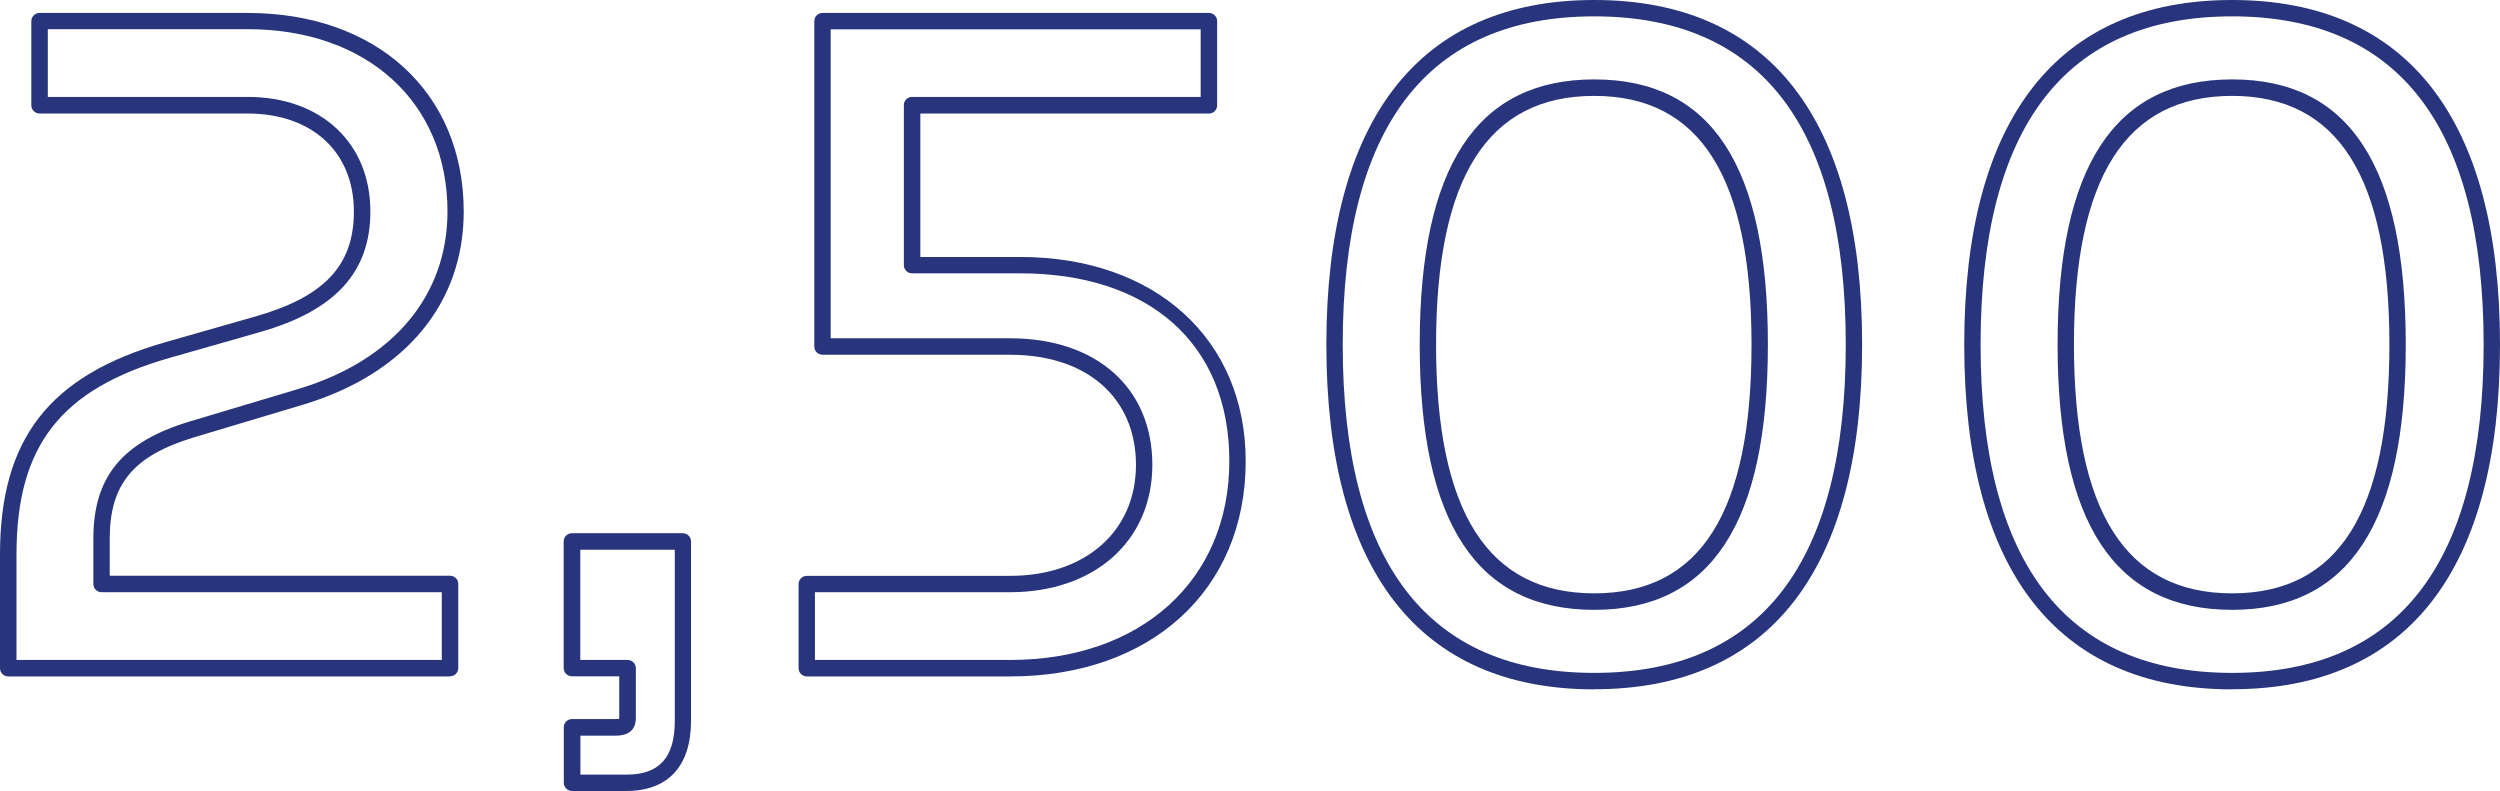
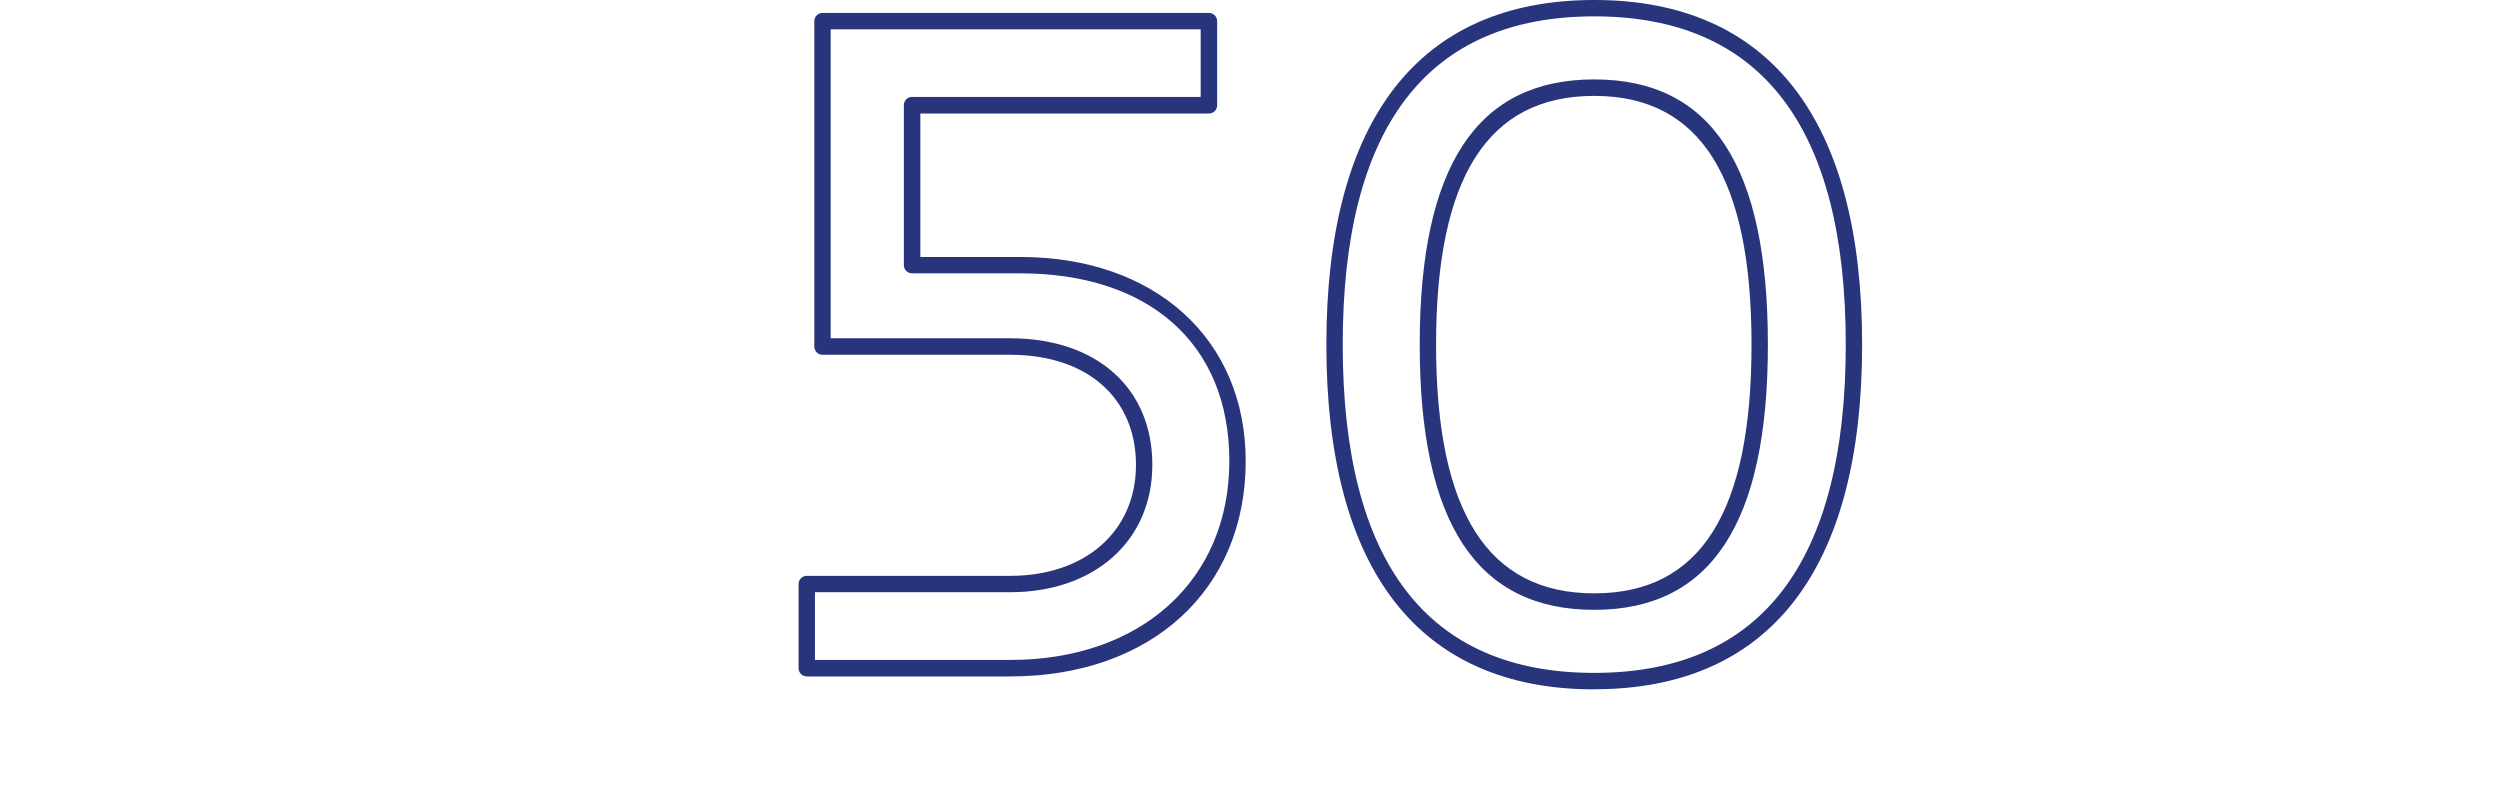
<svg xmlns="http://www.w3.org/2000/svg" id="Ebene_2" data-name="Ebene 2" viewBox="0 0 197.1 62.36">
  <defs>
    <style> .cls-1 { fill: #28347b; stroke-width: 0px; } </style>
  </defs>
  <g id="Icone">
    <g>
-       <path class="cls-1" d="M35.48,53.33H.65c-.36,0-.65-.29-.65-.65v-8.96c0-9.12,3.89-14.12,13-16.73l7.14-2.04c5.44-1.55,7.76-4.03,7.76-8.27,0-4.7-3.29-7.73-8.39-7.73H3.12c-.36,0-.65-.29-.65-.65V1.67c0-.36.29-.65.65-.65h16.4c10.19,0,17.04,6.29,17.04,15.66,0,7.21-4.58,12.75-12.55,15.19l-8.75,2.62c-4.75,1.45-6.61,3.68-6.61,7.98v2.92h26.83c.36,0,.65.29.65.65v6.63c0,.36-.29.65-.65.65ZM1.29,52.03h33.54v-5.34H8.01c-.36,0-.65-.29-.65-.65v-3.57c0-4.86,2.25-7.61,7.53-9.22l8.75-2.62c7.39-2.26,11.64-7.35,11.64-13.96,0-8.59-6.33-14.37-15.75-14.37H3.77v5.34h15.75c5.79,0,9.68,3.63,9.68,9.03,0,4.79-2.77,7.82-8.7,9.51l-7.14,2.04h0c-8.57,2.45-12.06,6.93-12.06,15.48v8.32ZM13.18,27.61h0,0Z" />
-       <path class="cls-1" d="M49.4,62.36h-4.3c-.36,0-.65-.29-.65-.65v-4.37c0-.36.29-.65.65-.65h3.42c.15,0,.25-.01.3-.02,0-.02,0-.04,0-.06v-3.29h-3.73c-.36,0-.65-.29-.65-.65v-9.98c0-.36.29-.65.65-.65h8.74c.36,0,.65.29.65.65v14.14c0,3.57-1.81,5.53-5.09,5.53ZM45.75,61.07h3.65c2.59,0,3.8-1.35,3.8-4.24v-13.49h-7.45v8.69h3.73c.36,0,.65.29.65.65v3.94c0,.63-.28,1.38-1.59,1.38h-2.78v3.08Z" />
      <path class="cls-1" d="M79.64,53.33h-16.03c-.36,0-.65-.29-.65-.65v-6.63c0-.36.29-.65.65-.65h16.03c5.93,0,9.92-3.52,9.92-8.75s-3.8-8.68-9.92-8.68h-14.79c-.36,0-.65-.29-.65-.65V1.67c0-.36.29-.65.65-.65h30.46c.36,0,.65.29.65.65v6.63c0,.36-.29.65-.65.65h-22.75v11.31h7.88c10.63,0,17.77,6.47,17.77,16.1,0,10.15-7.46,16.97-18.57,16.97ZM64.25,52.03h15.39c10.34,0,17.28-6.3,17.28-15.68s-6.47-14.8-16.48-14.8h-8.53c-.36,0-.65-.29-.65-.65v-12.61c0-.36.29-.65.65-.65h22.75V2.31h-29.17v24.36h14.15c6.81,0,11.21,3.92,11.21,9.97s-4.61,10.05-11.21,10.05h-15.39v5.34Z" />
      <path class="cls-1" d="M125.69,54.35c-13.82,0-21.12-9.4-21.12-27.17S111.87,0,125.69,0s21.12,9.4,21.12,27.17-7.3,27.17-21.12,27.17ZM125.69,1.29c-13.16,0-19.83,8.71-19.83,25.88s6.67,25.88,19.83,25.88,19.83-8.71,19.83-25.88S138.85,1.29,125.69,1.29ZM125.69,48.08c-9.26,0-13.76-6.84-13.76-20.91s4.5-20.91,13.76-20.91,13.69,6.84,13.69,20.91-4.48,20.91-13.69,20.91ZM125.69,7.56c-8.39,0-12.47,6.42-12.47,19.61s4.08,19.61,12.47,19.61,12.4-6.41,12.4-19.61-4.05-19.61-12.4-19.61Z" />
-       <path class="cls-1" d="M175.98,54.35c-13.82,0-21.12-9.4-21.12-27.17S162.16,0,175.98,0s21.12,9.4,21.12,27.17-7.3,27.17-21.12,27.17ZM175.98,1.29c-13.16,0-19.83,8.71-19.83,25.88s6.67,25.88,19.83,25.88,19.83-8.71,19.83-25.88-6.67-25.88-19.83-25.88ZM175.98,48.08c-9.26,0-13.76-6.84-13.76-20.91s4.5-20.91,13.76-20.91,13.69,6.84,13.69,20.91-4.48,20.91-13.69,20.91ZM175.98,7.56c-8.39,0-12.47,6.42-12.47,19.61s4.08,19.61,12.47,19.61,12.4-6.41,12.4-19.61-4.05-19.61-12.4-19.61Z" />
    </g>
  </g>
</svg>